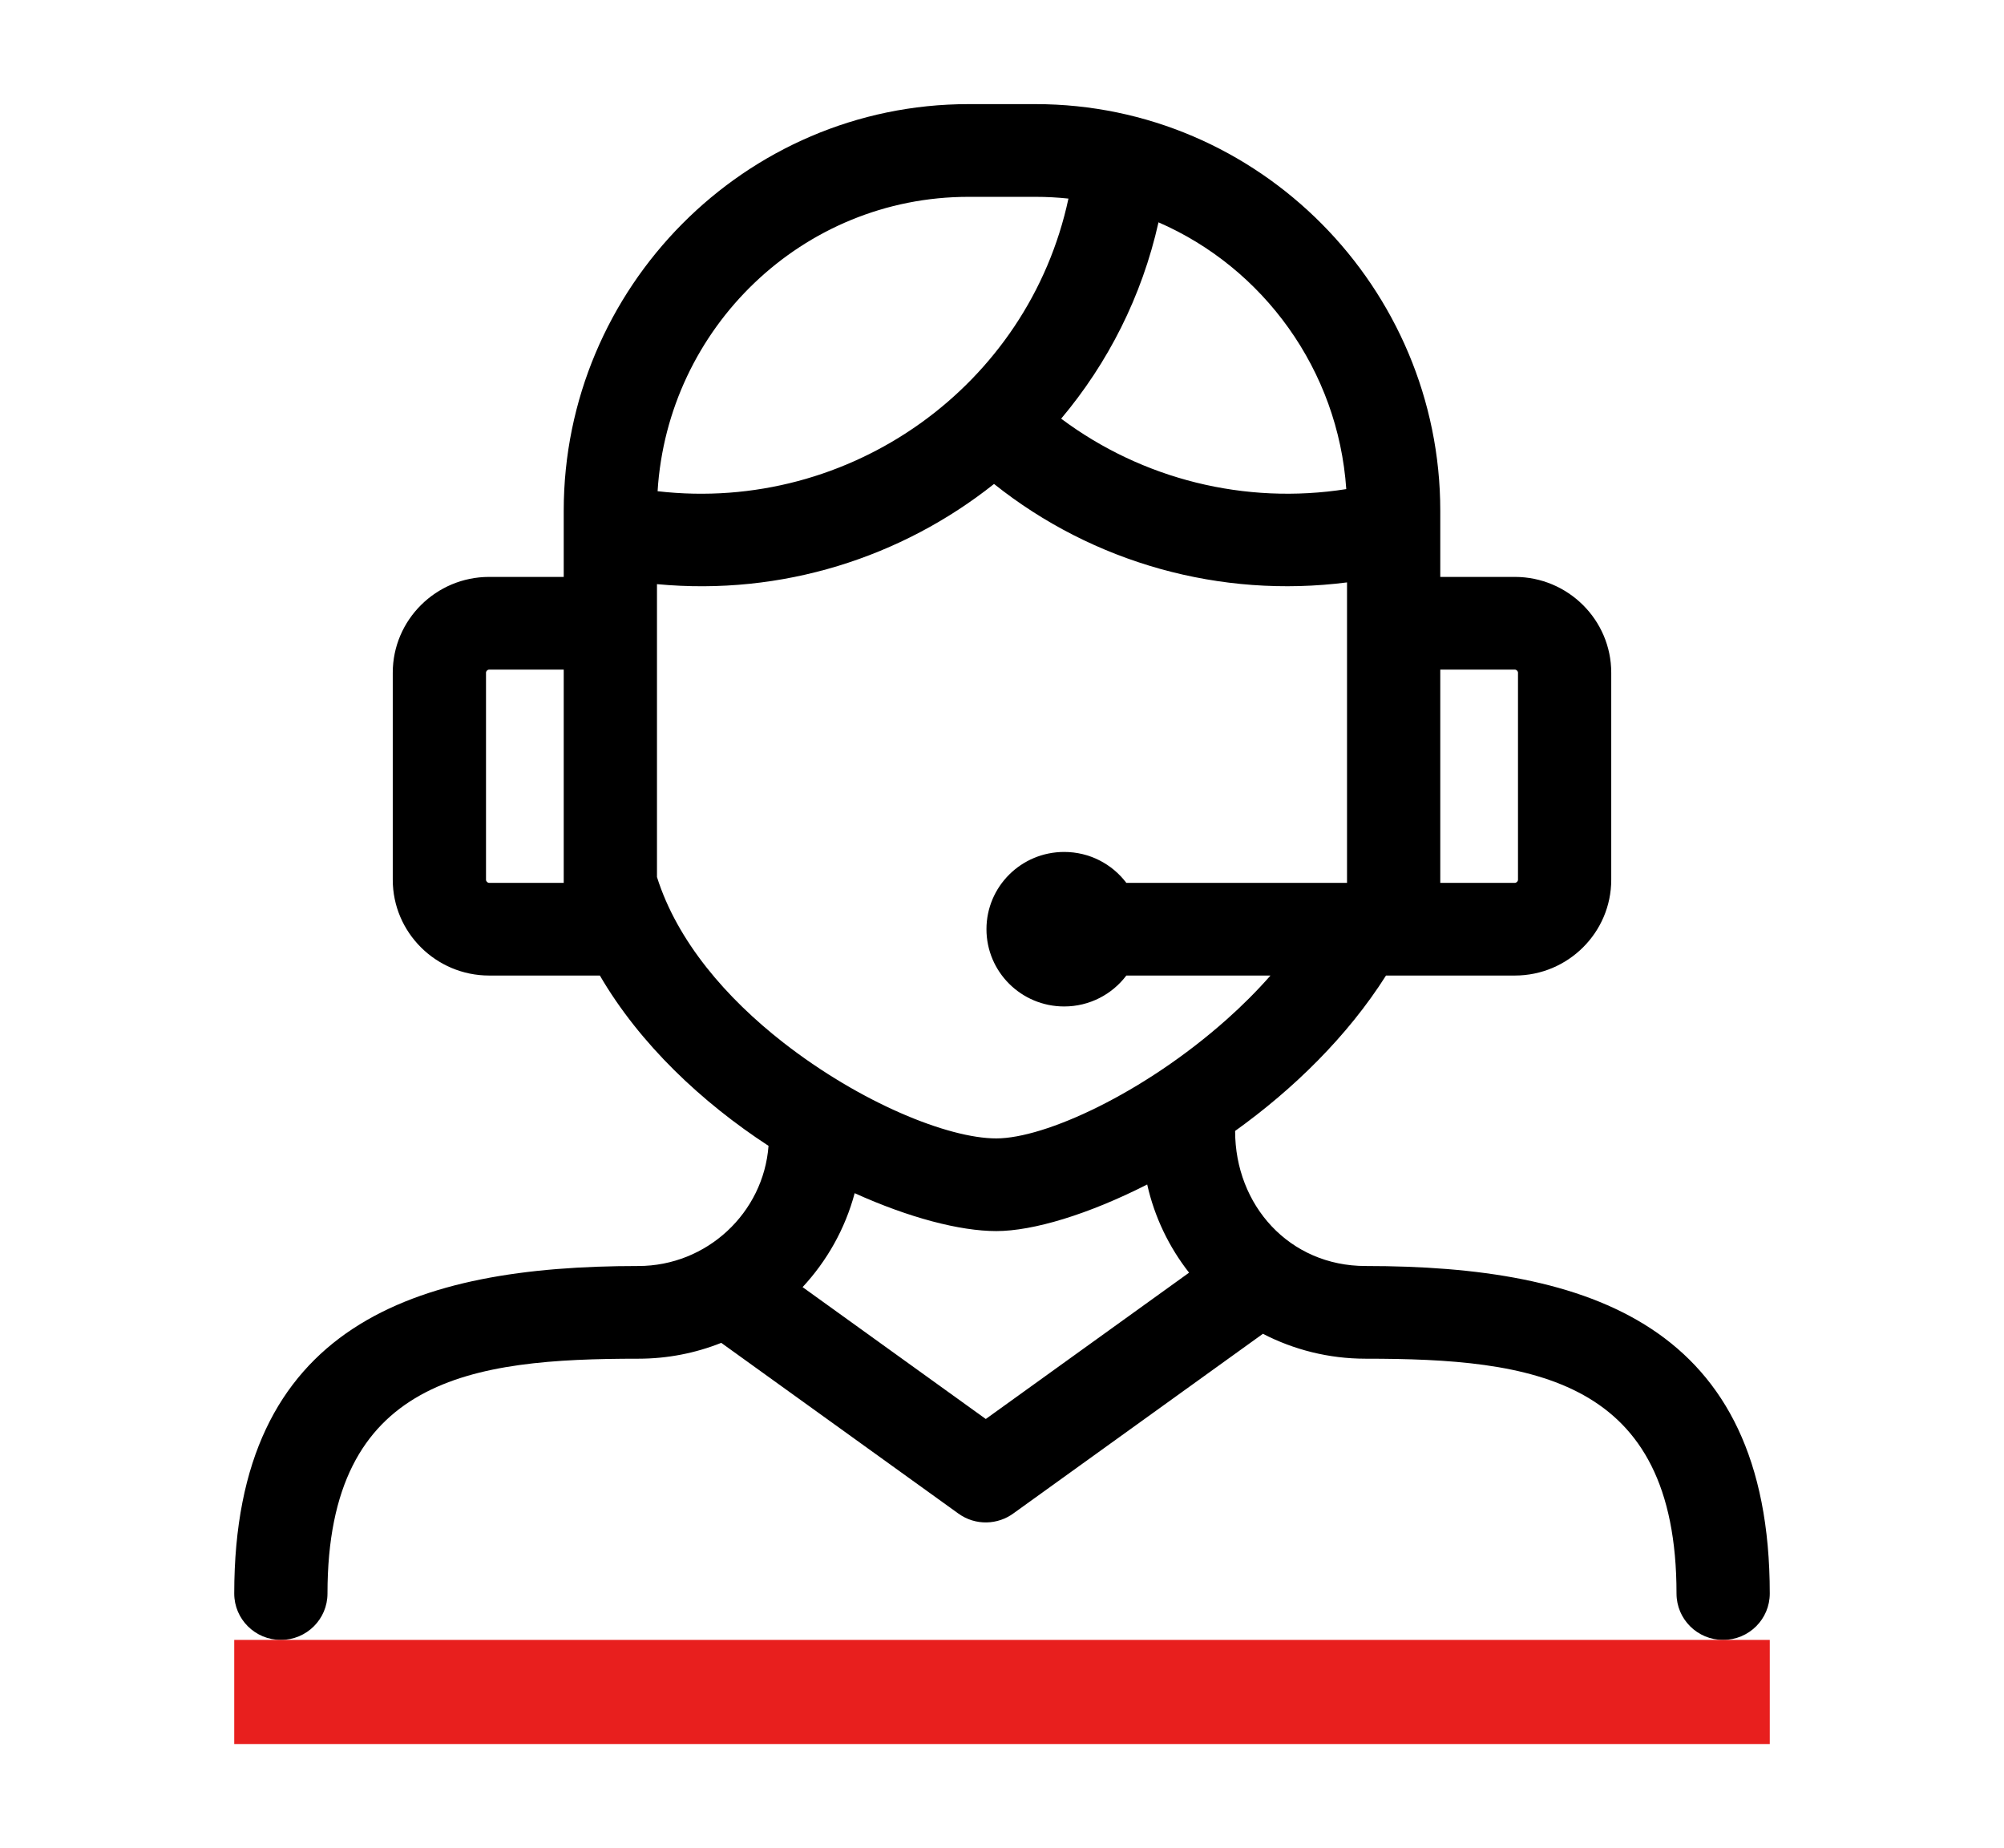
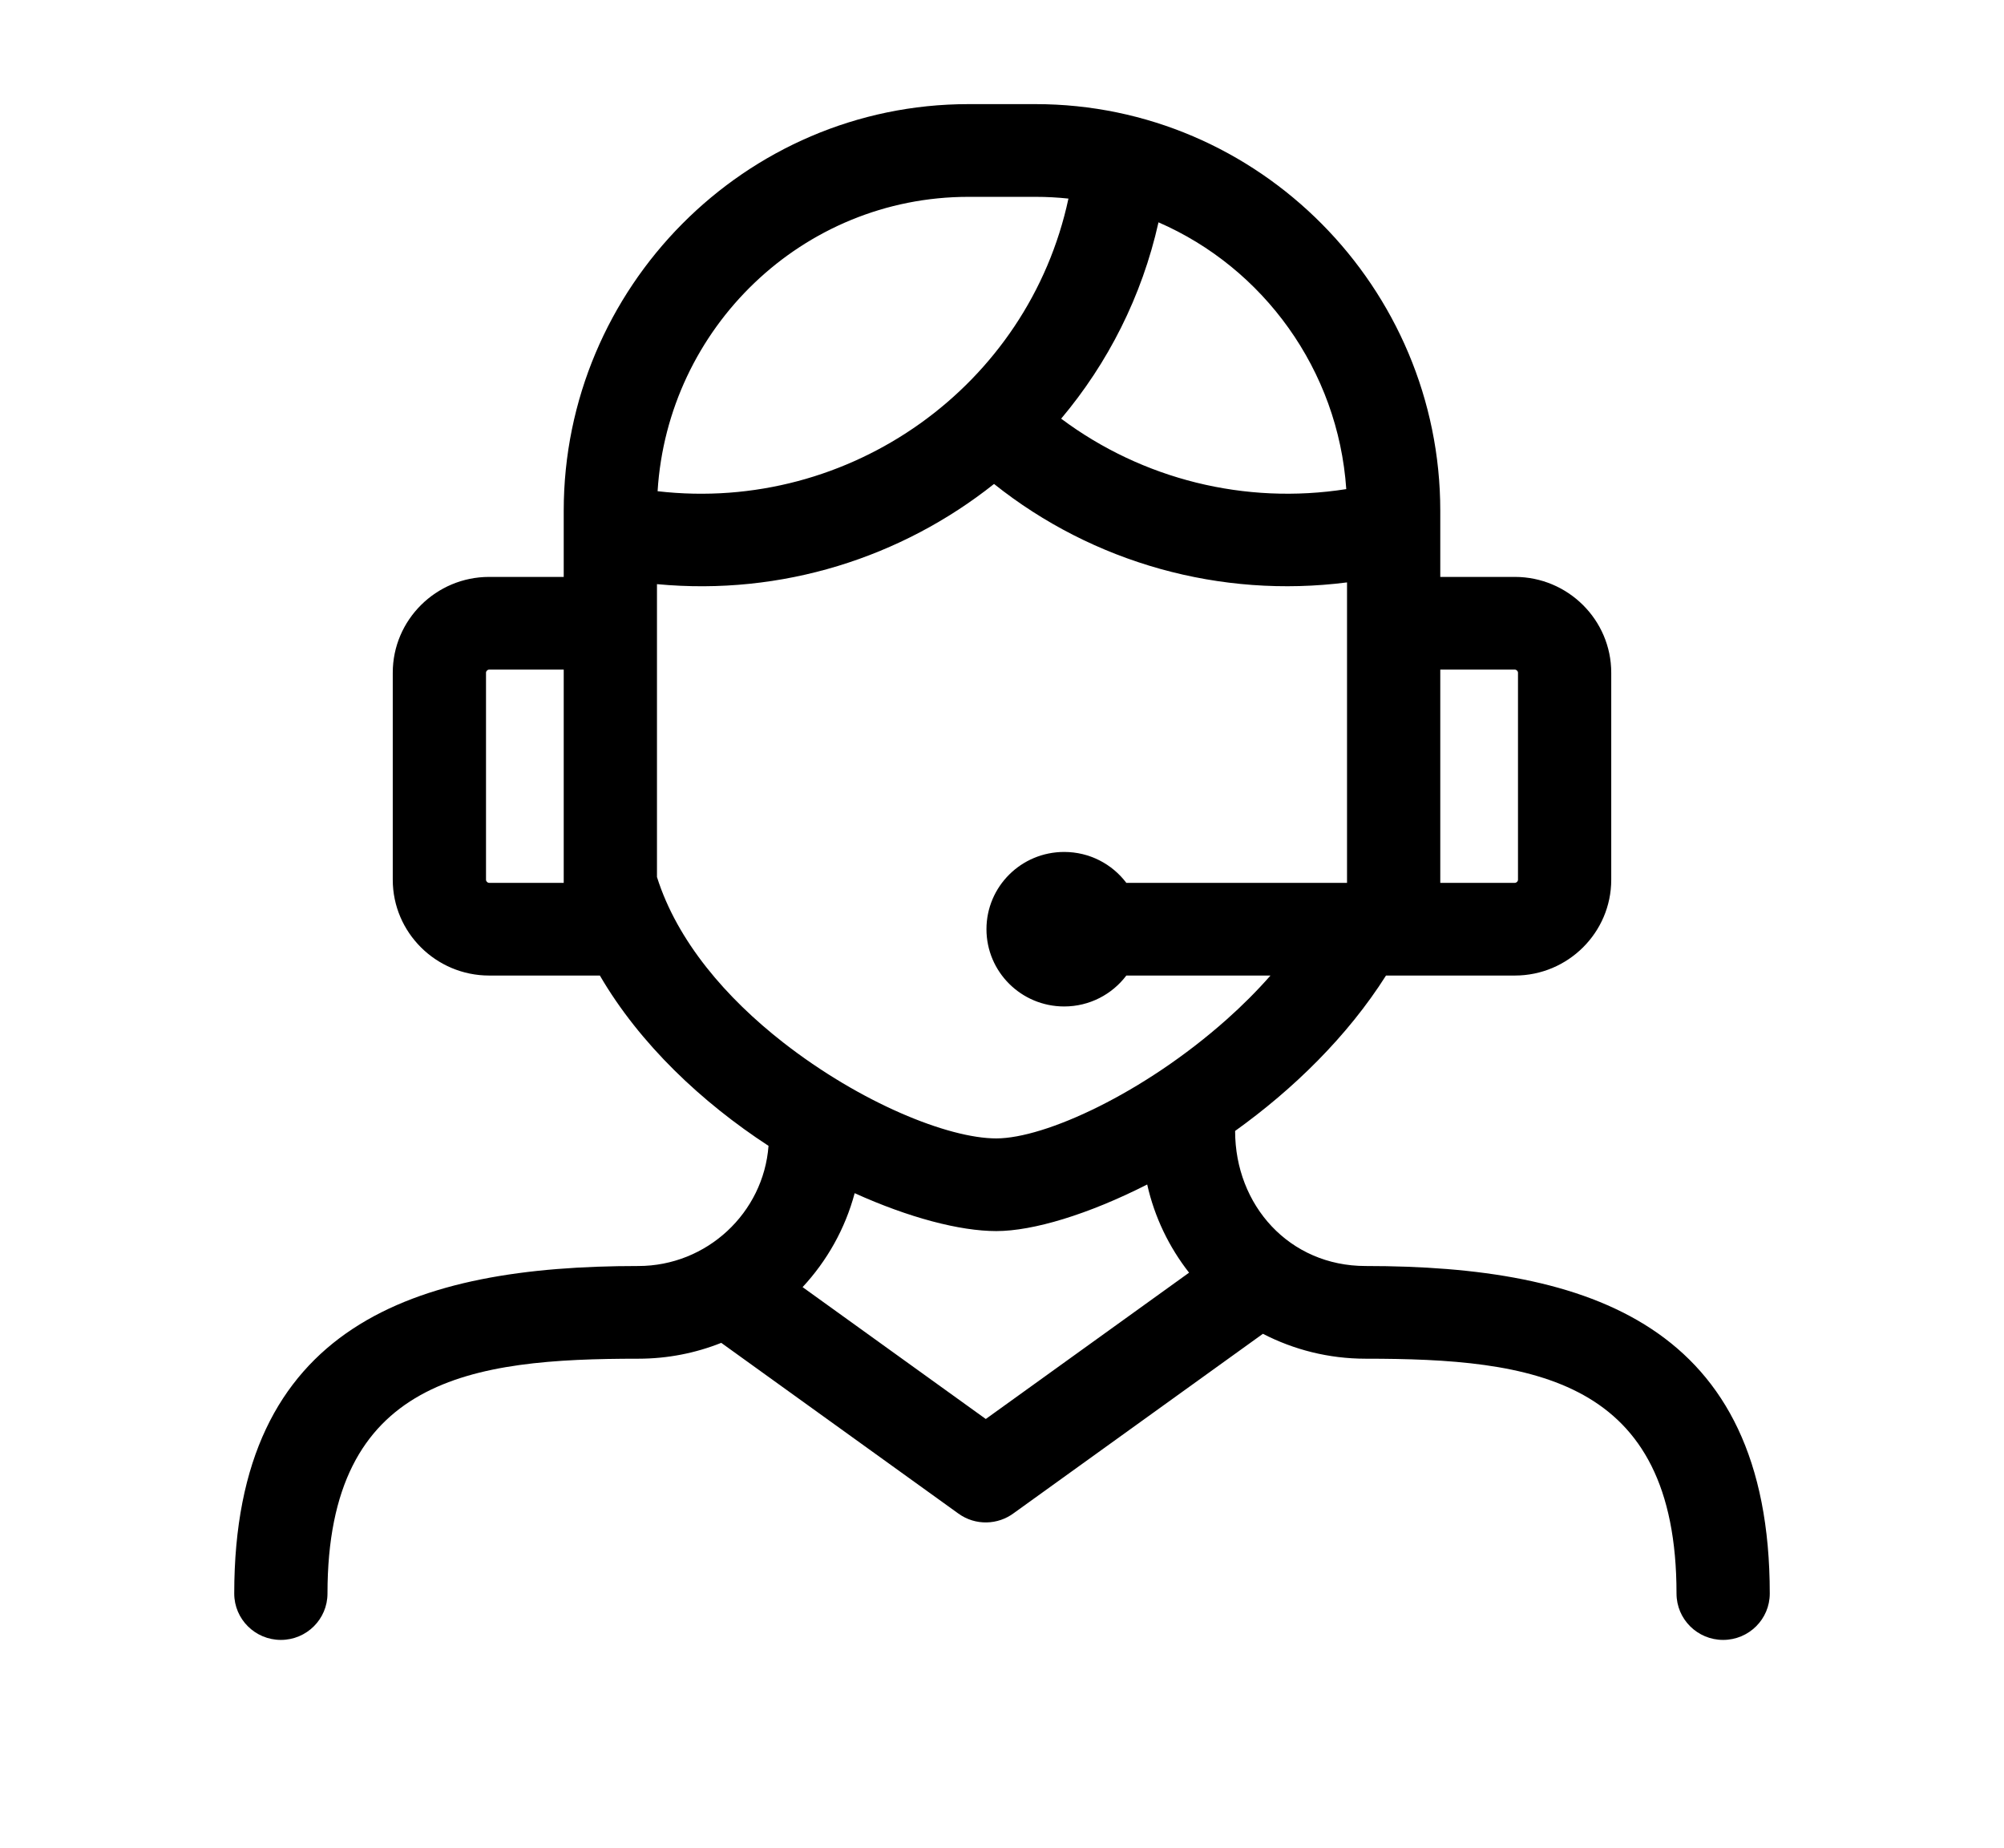
<svg xmlns="http://www.w3.org/2000/svg" width="77px" height="71px" viewBox="0 0 77 71">
  <title>Group 5</title>
  <desc>Created with Sketch.</desc>
  <g id="Page-1" stroke="none" stroke-width="1" fill="none" fill-rule="evenodd">
    <g id="Custom-Software-new" transform="translate(-274, -2883)">
      <g id="Group-5" transform="translate(274, 2883)">
        <rect id="Rectangle" fill="#FFFFFF" x="0" y="0" width="77" height="71" />
        <g id="support-(1)" transform="translate(9, 4)">
          <path d="M12.66,21.724 L9.794,21.724 C9.731,21.724 9.674,21.782 9.674,21.843 L9.674,29.797 C9.674,29.859 9.731,29.916 9.794,29.916 L12.66,29.916 L12.66,21.724 Z M46.34,18.163 L49.206,18.163 C51.246,18.163 52.909,19.815 52.909,21.843 L52.909,29.797 C52.909,31.825 51.246,33.477 49.206,33.477 L44.255,33.477 C42.779,35.807 40.696,37.843 38.457,39.447 C38.457,42.304 40.539,44.636 43.473,44.636 C52.044,44.636 59,46.882 59,57.219 C59,58.203 58.198,59 57.208,59 C56.219,59 55.417,58.203 55.417,57.219 C55.417,48.927 49.887,48.197 43.473,48.197 C42.051,48.197 40.709,47.851 39.525,47.24 L29.956,54.127 C29.345,54.586 28.48,54.619 27.827,54.148 L18.713,47.588 C17.727,47.981 16.651,48.197 15.526,48.197 C9.114,48.197 3.583,48.927 3.583,57.219 C3.583,58.203 2.781,59 1.792,59 C0.803,59 0,58.203 0,57.219 C0,46.882 6.957,44.636 15.526,44.636 C18.161,44.636 20.337,42.593 20.529,40.02 C17.974,38.353 15.587,36.116 14.049,33.477 L9.794,33.477 C7.754,33.477 6.091,31.825 6.091,29.797 L6.091,21.843 C6.091,19.815 7.754,18.163 9.794,18.163 L12.66,18.163 L12.66,15.622 C12.66,7.06 19.618,0 28.213,0 L30.787,0 C39.382,0 46.34,7.061 46.34,15.623 L46.34,18.163 Z M42.757,29.917 L42.757,18.374 C37.894,18.996 33.005,17.63 29.194,14.592 C25.654,17.405 21.06,18.897 16.243,18.441 L16.243,29.692 C17.022,32.165 18.912,34.346 21.09,36.046 C24.059,38.365 27.432,39.734 29.28,39.734 C31.153,39.734 34.947,37.999 38.13,35.167 C38.725,34.639 39.292,34.073 39.815,33.478 L34.277,33.478 C33.733,34.198 32.865,34.665 31.889,34.665 C30.239,34.665 28.903,33.336 28.903,31.697 C28.903,30.057 30.239,28.729 31.889,28.729 C32.865,28.729 33.733,29.195 34.277,29.916 C36.654,29.916 40.614,29.917 42.757,29.917 L42.757,29.917 Z M49.206,21.724 L46.34,21.724 L46.34,29.916 L49.206,29.916 C49.268,29.916 49.326,29.859 49.326,29.797 L49.326,21.843 C49.326,21.782 49.268,21.724 49.206,21.724 L49.206,21.724 Z M42.728,14.79 C42.415,10.21 39.542,6.292 35.513,4.541 C34.875,7.394 33.564,9.956 31.773,12.084 C34.895,14.416 38.843,15.401 42.728,14.79 Z M32.053,3.629 C31.637,3.585 31.215,3.562 30.787,3.562 L28.213,3.562 C21.824,3.562 16.653,8.608 16.267,14.871 C23.676,15.728 30.517,10.81 32.053,3.629 Z M21.838,45.447 L28.877,50.513 L36.688,44.892 C35.919,43.91 35.36,42.758 35.079,41.504 C32.817,42.654 30.694,43.294 29.28,43.294 C27.882,43.294 25.922,42.78 23.839,41.838 C23.474,43.204 22.776,44.438 21.838,45.447 Z" id="Shape" fill="#000000" fill-rule="nonzero" />
-           <rect id="Rectangle" fill="#E81F1E" x="0" y="59" width="59" height="4" />
        </g>
      </g>
    </g>
  </g>
</svg>